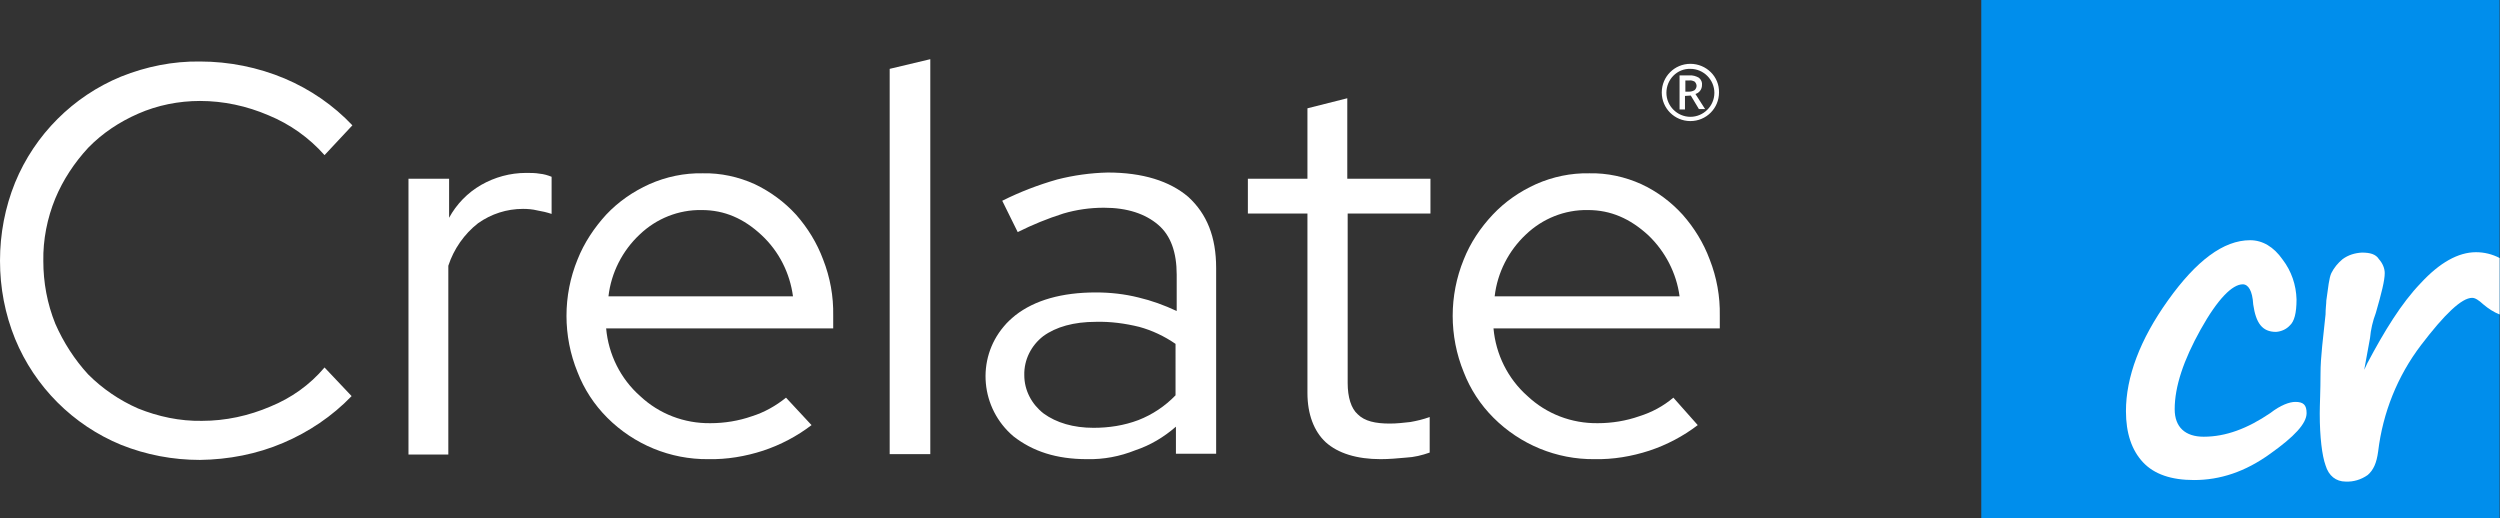
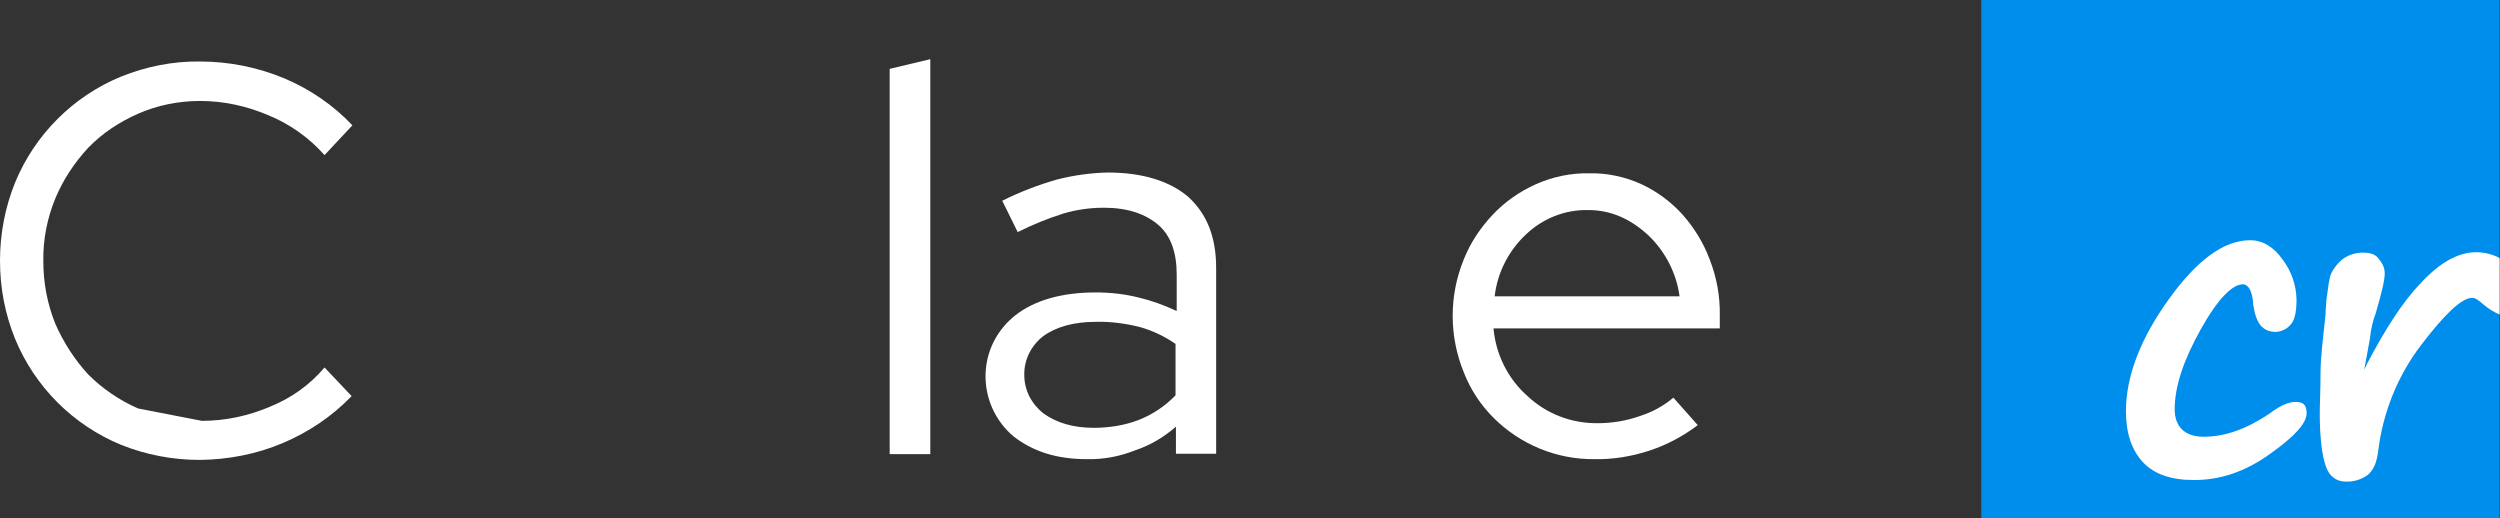
<svg xmlns="http://www.w3.org/2000/svg" version="1.1" id="Layer_1" x="0px" y="0px" viewBox="0 0 646.3 134" style="enable-background:new 0 0 646.3 134;" xml:space="preserve">
  <rect x="0" y="0" width="646.3" height="134" fill="#333333" stroke="none" />
  <style type="text/css">
	.st0{fill:#FFFFFF;}
	.st1{fill:#008EEC;}
</style>
-   <path class="st0" d="M437,17.8c3.4,0,6.2,2.8,6.2,6.2s-2.8,6.2-6.2,6.2c-3.4,0-6.2-2.8-6.2-6.2c0,0,0,0,0,0  C430.8,20.5,433.6,17.7,437,17.8 M437,16.5c-4.1,0-7.4,3.3-7.4,7.4c0,4.1,3.3,7.4,7.4,7.4c4.1,0,7.4-3.3,7.4-7.4v0  C444.5,19.8,441.1,16.5,437,16.5z" />
-   <path class="st0" d="M435.6,24.8v3.5h-1.4v-8.8h2.5c0.9-0.1,1.8,0.2,2.5,0.6c0.6,0.5,0.9,1.2,0.8,1.9c0,1.1-0.7,2-1.7,2.3l2.5,3.9  h-1.6l-2.1-3.5L435.6,24.8z M435.6,23.7h1c0.5,0,1-0.1,1.5-0.4c0.3-0.3,0.5-0.7,0.5-1.1c0-0.4-0.2-0.8-0.5-1.1  c-0.4-0.2-0.9-0.4-1.4-0.3h-1V23.7z" />
-   <path class="st0" d="M52.2,108.8c6.1,0,12.1-1.3,17.7-3.7c5.4-2.2,10.2-5.6,14-10.1l7,7.4c-5,5.2-11.1,9.3-17.7,12.1  c-6.8,2.9-14.1,4.3-21.5,4.4c-7,0-13.9-1.3-20.4-3.9C18.9,109.9,9,100,3.9,87.6C1.3,81.2,0,74.4,0,67.4c0-6.9,1.3-13.8,3.9-20.2  c5.1-12.4,15-22.3,27.4-27.4c6.5-2.6,13.4-4,20.4-3.9c7.5,0,15,1.5,21.9,4.4c6.6,2.8,12.6,6.9,17.5,12.1l-7.2,7.7  c-4-4.5-8.9-8-14.5-10.3c-5.6-2.4-11.6-3.7-17.7-3.7c-5.5,0-11,1.1-16,3.3c-4.8,2.1-9.2,5-12.9,8.8c-3.6,3.9-6.5,8.3-8.5,13.1  c-2.1,5.1-3.2,10.7-3.1,16.2c0,5.5,1,11,3.1,16.2c2.1,4.8,5,9.3,8.5,13.1c3.7,3.7,8.1,6.7,12.9,8.8  C40.9,107.7,46.5,108.9,52.2,108.8z" />
-   <path class="st0" d="M105.6,117.4V46.2h10.5v10.1c1.9-3.5,4.8-6.5,8.3-8.5c3.5-2,7.5-3.1,11.6-3.1c1.2,0,2.4,0,3.5,0.2  c1.1,0.1,2.1,0.4,3.1,0.8v9.6c-1.2-0.4-2.5-0.7-3.7-0.9c-1.2-0.3-2.5-0.4-3.7-0.4c-4.2,0-8.2,1.3-11.6,3.7c-3.6,2.8-6.3,6.7-7.7,11  v48.8h-10.3V117.4L105.6,117.4z" />
-   <path class="st0" d="M209.8,109.9c-3.8,2.9-8,5.1-12.5,6.6c-4.6,1.5-9.4,2.3-14.2,2.2c-9.8,0.1-19.2-3.8-26.1-10.7  c-3.4-3.4-6-7.4-7.7-11.8c-3.8-9.3-3.8-19.8,0-29.1c1.7-4.3,4.3-8.2,7.4-11.6c3.2-3.4,7-6,11.2-7.9c4.3-1.9,9-2.9,13.8-2.8  c4.6-0.1,9.2,0.9,13.4,2.8c4,1.9,7.7,4.6,10.7,7.9c3,3.4,5.4,7.3,7,11.6c1.8,4.6,2.7,9.5,2.6,14.5v3.3h-58.7  c0.6,6.7,3.7,13,8.8,17.5c4.9,4.6,11.4,7.1,18.2,7c3.6,0,7.3-0.6,10.7-1.8c3.2-1,6.2-2.7,8.8-4.8L209.8,109.9z M181.4,54.3  c-6-0.1-11.7,2.2-16,6.3c-4.5,4.2-7.4,9.9-8.1,16H205c-0.8-6-3.6-11.6-8.1-15.8C192.3,56.5,187.3,54.3,181.4,54.3L181.4,54.3z" />
+   <path class="st0" d="M52.2,108.8c6.1,0,12.1-1.3,17.7-3.7c5.4-2.2,10.2-5.6,14-10.1l7,7.4c-5,5.2-11.1,9.3-17.7,12.1  c-6.8,2.9-14.1,4.3-21.5,4.4c-7,0-13.9-1.3-20.4-3.9C18.9,109.9,9,100,3.9,87.6C1.3,81.2,0,74.4,0,67.4c0-6.9,1.3-13.8,3.9-20.2  c5.1-12.4,15-22.3,27.4-27.4c6.5-2.6,13.4-4,20.4-3.9c7.5,0,15,1.5,21.9,4.4c6.6,2.8,12.6,6.9,17.5,12.1l-7.2,7.7  c-4-4.5-8.9-8-14.5-10.3c-5.6-2.4-11.6-3.7-17.7-3.7c-5.5,0-11,1.1-16,3.3c-4.8,2.1-9.2,5-12.9,8.8c-3.6,3.9-6.5,8.3-8.5,13.1  c-2.1,5.1-3.2,10.7-3.1,16.2c0,5.5,1,11,3.1,16.2c2.1,4.8,5,9.3,8.5,13.1c3.7,3.7,8.1,6.7,12.9,8.8  z" />
  <path class="st0" d="M240.5,15.3v102.1H230V17.8L240.5,15.3z" />
  <path class="st0" d="M281,118.7c-7.9,0-14-2-19-5.9c-8.5-7.2-9.7-19.9-2.5-28.4c0.9-1.1,1.9-2,3-2.9c5-3.9,12-5.9,20.8-5.9  c3.7,0,7.4,0.4,11,1.3c3.4,0.8,6.7,2,9.9,3.5v-9.4c0-5.7-1.5-10.1-4.8-12.9s-7.9-4.4-14-4.4c-3.6,0-7.1,0.5-10.5,1.5  c-4.1,1.3-8,2.9-11.8,4.8l-4-8.1c4.6-2.3,9.3-4.1,14.2-5.5c4.3-1.1,8.7-1.7,13.1-1.8c9,0,16,2.2,20.8,6.3c4.8,4.4,7.2,10.3,7.2,18.4  v48H304v-7c-3.1,2.7-6.6,4.8-10.5,6.1C289.5,118,285.3,118.8,281,118.7z M264.8,97c0,3.9,1.9,7.5,5,9.9c3.3,2.4,7.7,3.7,12.9,3.7  c4,0,7.9-0.6,11.6-2c3.6-1.4,6.9-3.6,9.6-6.4V88.9c-2.9-2-6.1-3.5-9.4-4.4c-3.7-0.9-7.4-1.4-11.2-1.3c-5.7,0-10.3,1.3-13.6,3.7  C266.6,89.3,264.7,93,264.8,97L264.8,97z" />
-   <path class="st0" d="M338,101.6V55.2h-15.4v-9H338V28l10.3-2.6v20.8h21.5v9h-21.4V99c0,3.7,0.9,6.6,2.6,8.1c1.8,1.8,4.6,2.4,8.3,2.4  c1.8,0,3.5-0.2,5.3-0.4c1.7-0.3,3.4-0.7,5-1.3v9.2c-2,0.7-4,1.2-6.1,1.3c-2.2,0.2-4.4,0.4-6.6,0.4c-6.1,0-11-1.5-14.2-4.4  C339.7,111.5,338,107.1,338,101.6z" />
  <path class="st0" d="M438.9,109.9c-3.8,2.9-8,5.1-12.5,6.6c-4.6,1.5-9.4,2.3-14.2,2.2c-9.8,0.1-19.2-3.8-26.1-10.7  c-3.4-3.4-6-7.4-7.7-11.8c-3.8-9.3-3.8-19.8,0-29.1c1.7-4.3,4.3-8.2,7.5-11.6c3.2-3.4,7-6,11.2-7.9c4.3-1.9,9-2.9,13.8-2.8  c4.6-0.1,9.2,0.9,13.4,2.8c4.1,1.9,7.7,4.6,10.7,7.9c3,3.4,5.4,7.3,7,11.6c1.8,4.6,2.7,9.5,2.6,14.5v3.3h-58.5  c0.6,6.7,3.7,13,8.8,17.5c4.9,4.6,11.4,7.1,18.2,7c3.6,0,7.3-0.6,10.7-1.8c3.2-1,6.2-2.6,8.8-4.8L438.9,109.9z M410.5,54.3  c-6-0.1-11.7,2.2-16,6.3c-4.5,4.2-7.4,9.9-8.1,16h47.8c-0.8-6-3.7-11.6-8.1-15.8C421.4,56.5,416.4,54.3,410.5,54.3L410.5,54.3z" />
  <rect x="512.2" class="st1" width="134" height="134" />
  <path class="st0" d="M567.2,124.1c-5.9,0-10.3-1.5-13.2-4.6s-4.4-7.5-4.4-13.2c0-8.8,3.6-18.5,10.9-28.7s14.3-15.5,21.2-15.5  c3.2,0,6.1,1.7,8.4,5c2.3,3,3.5,6.6,3.6,10.3c0,3.6-0.6,5.7-1.7,6.7c-0.9,1-2.2,1.6-3.6,1.7c-3.6,0-5.2-2.3-5.9-7.1  c-0.2-3.6-1.3-5.2-2.7-5.2c-2.7,0-6.5,3.8-10.9,11.7s-6.7,14.7-6.7,20.6c0,4.6,2.7,7.1,7.5,7.1c5.7,0,11.3-2.1,17.2-6.1  c2.7-2.1,5-2.9,6.5-2.9c2.1,0,2.9,0.8,2.9,2.9c0,2.7-3.2,6.1-9.4,10.5C580.4,122,573.9,124.1,567.2,124.1z" />
  <path class="st0" d="M646.2,66.7c-1.9-1-4-1.5-6.1-1.5c-4.6,0-9.4,2.7-14.3,8c-5,5.2-9.4,12.4-13.8,20.7l-0.8,1.7l1.5-8.2  c0.2-2.2,0.7-4.4,1.5-6.5c1.5-5.2,2.3-8.4,2.3-10.3c0-1.3-0.6-2.6-1.5-3.6c-0.8-1.3-2.3-1.7-4.4-1.7c-1.8,0.1-3.5,0.6-5,1.7  c-1.2,1-2.2,2.2-2.9,3.6c-0.6,1.3-0.8,3.6-1.3,7.1c0,0.8-0.2,2.1-0.2,3.6c-0.6,5.9-1.3,10.9-1.3,15.3s-0.2,8-0.2,10.3  c0,6.1,0.6,10.9,1.5,13.4c0.8,2.7,2.7,4.2,5.2,4.2c2,0.1,4-0.5,5.7-1.7c1.5-1.3,2.3-3.1,2.7-6.1c1.2-10,5-19.5,11.1-27.5  C632,81.2,636.4,77,639.1,77c0.8,0,1.7,0.6,2.9,1.7c1.3,1.1,2.7,2,4.2,2.6L646.2,66.7L646.2,66.7z" />
</svg>